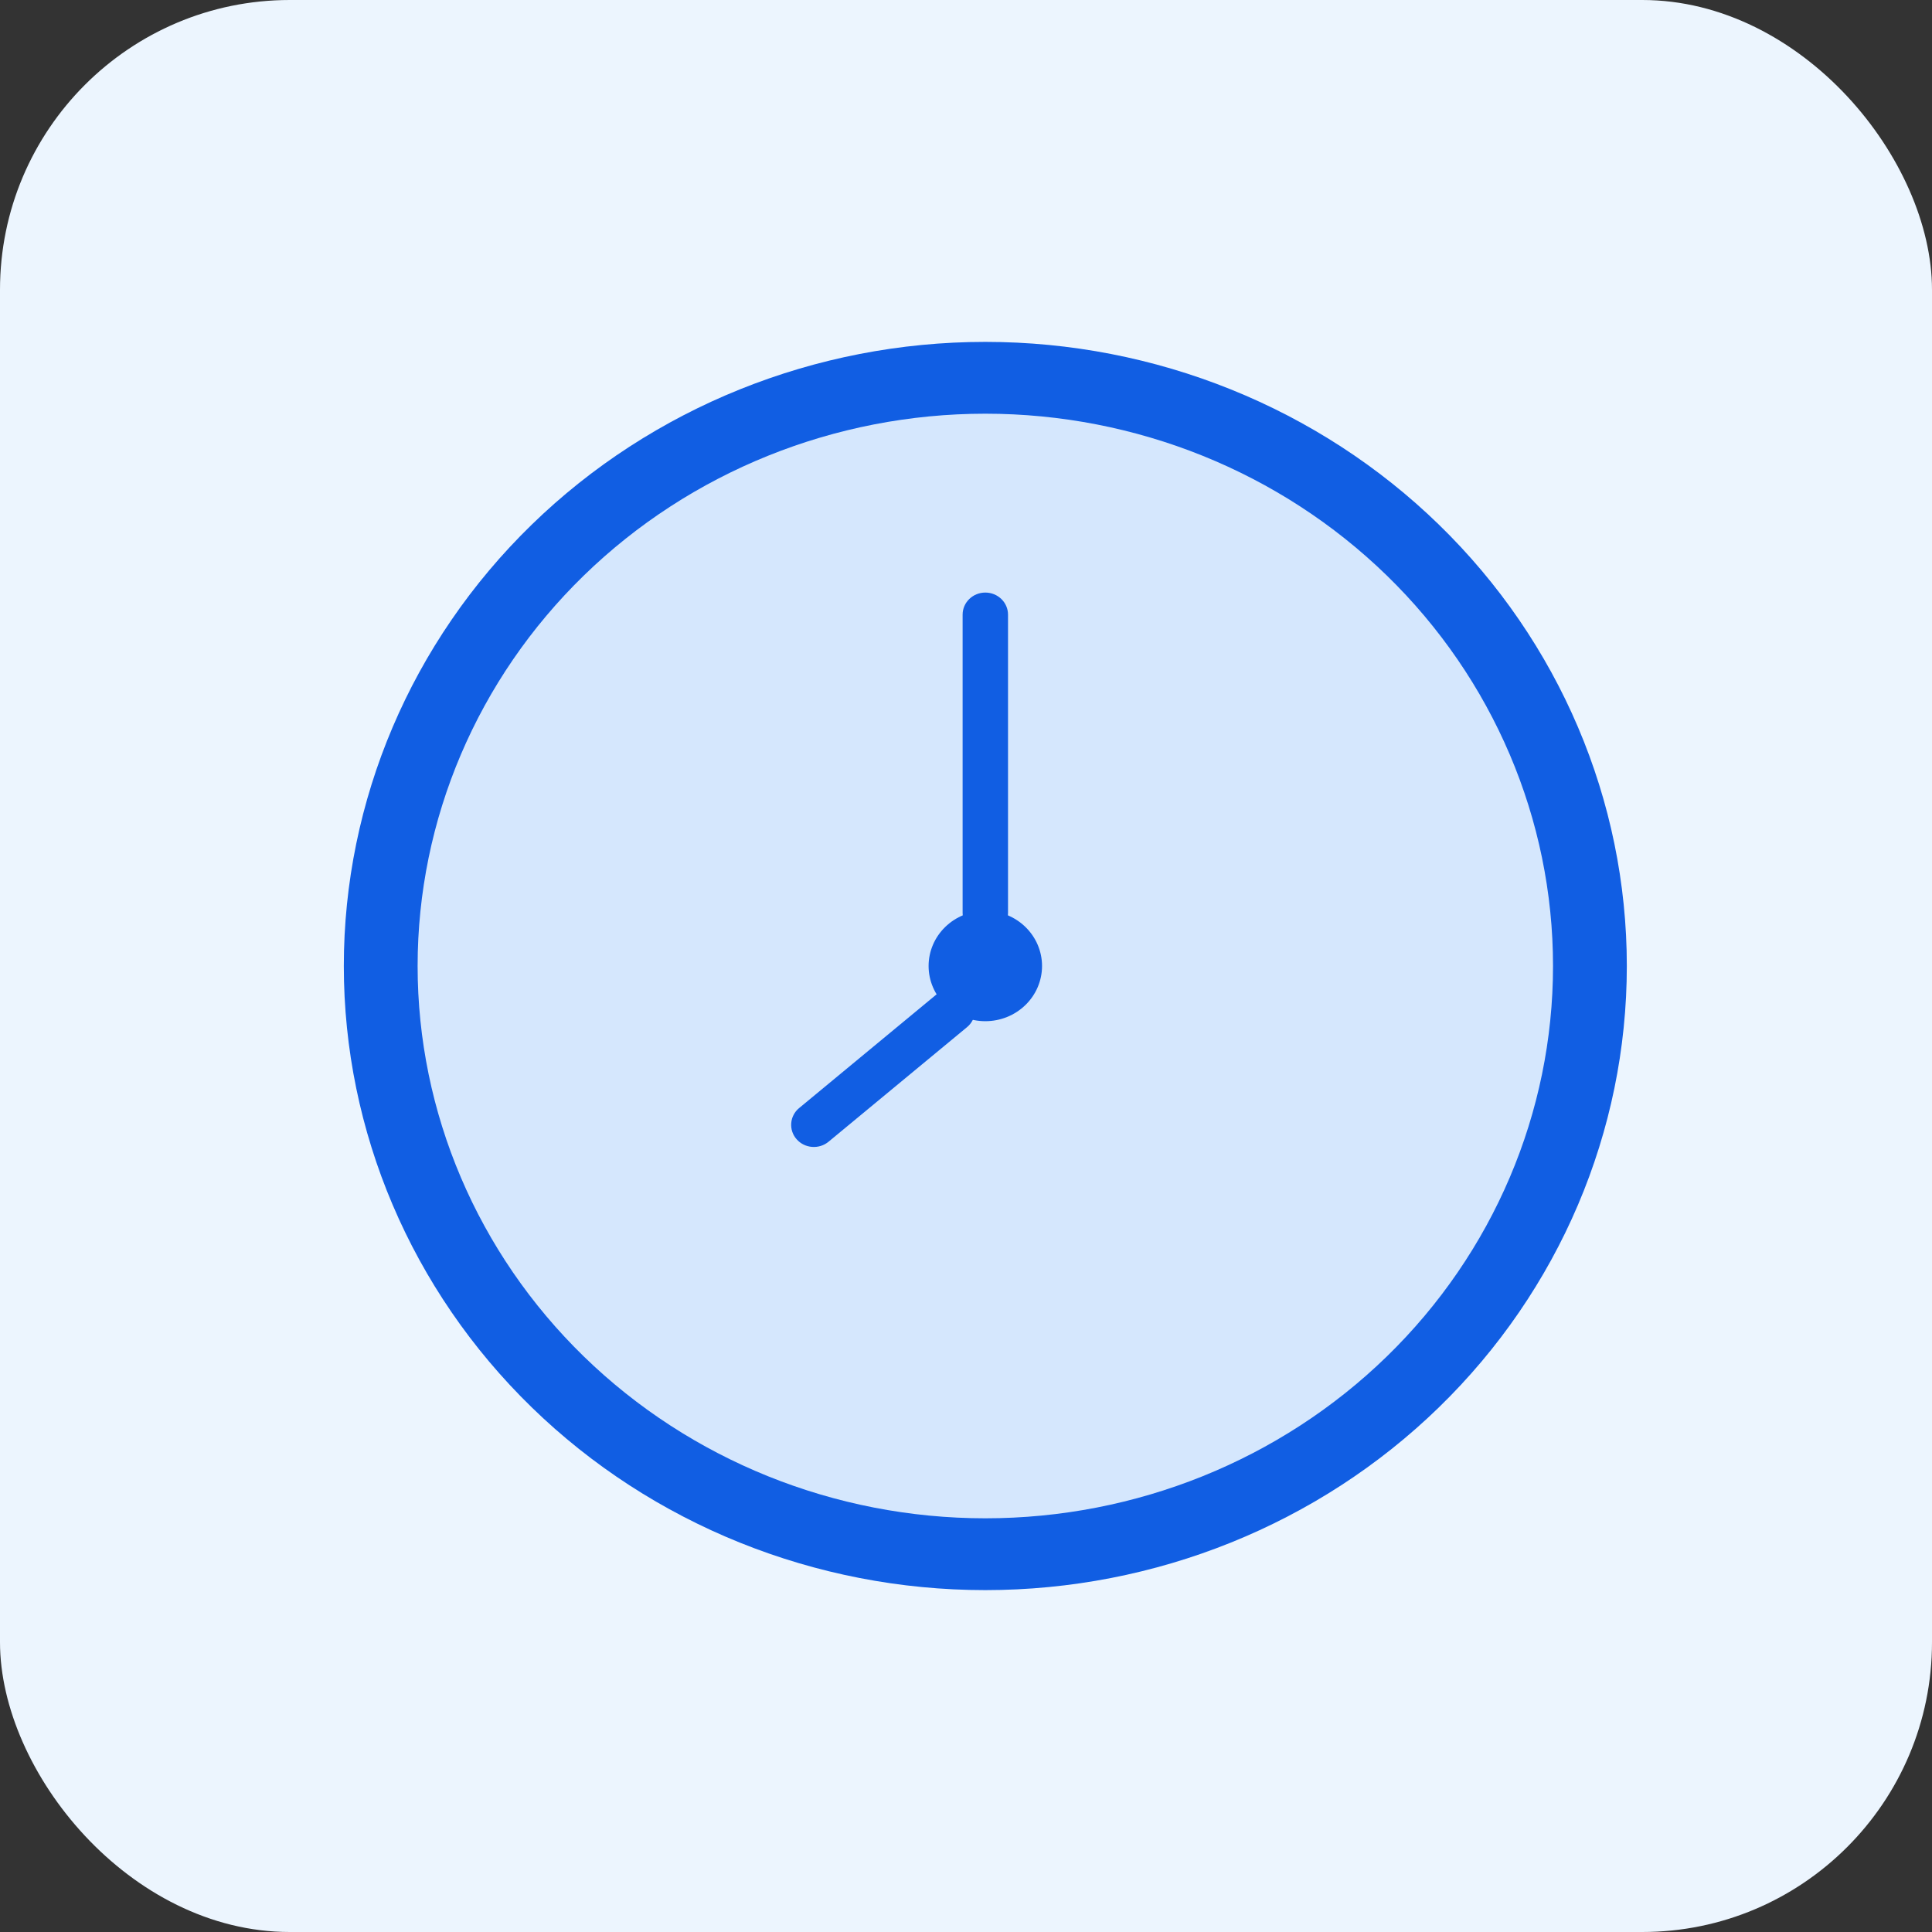
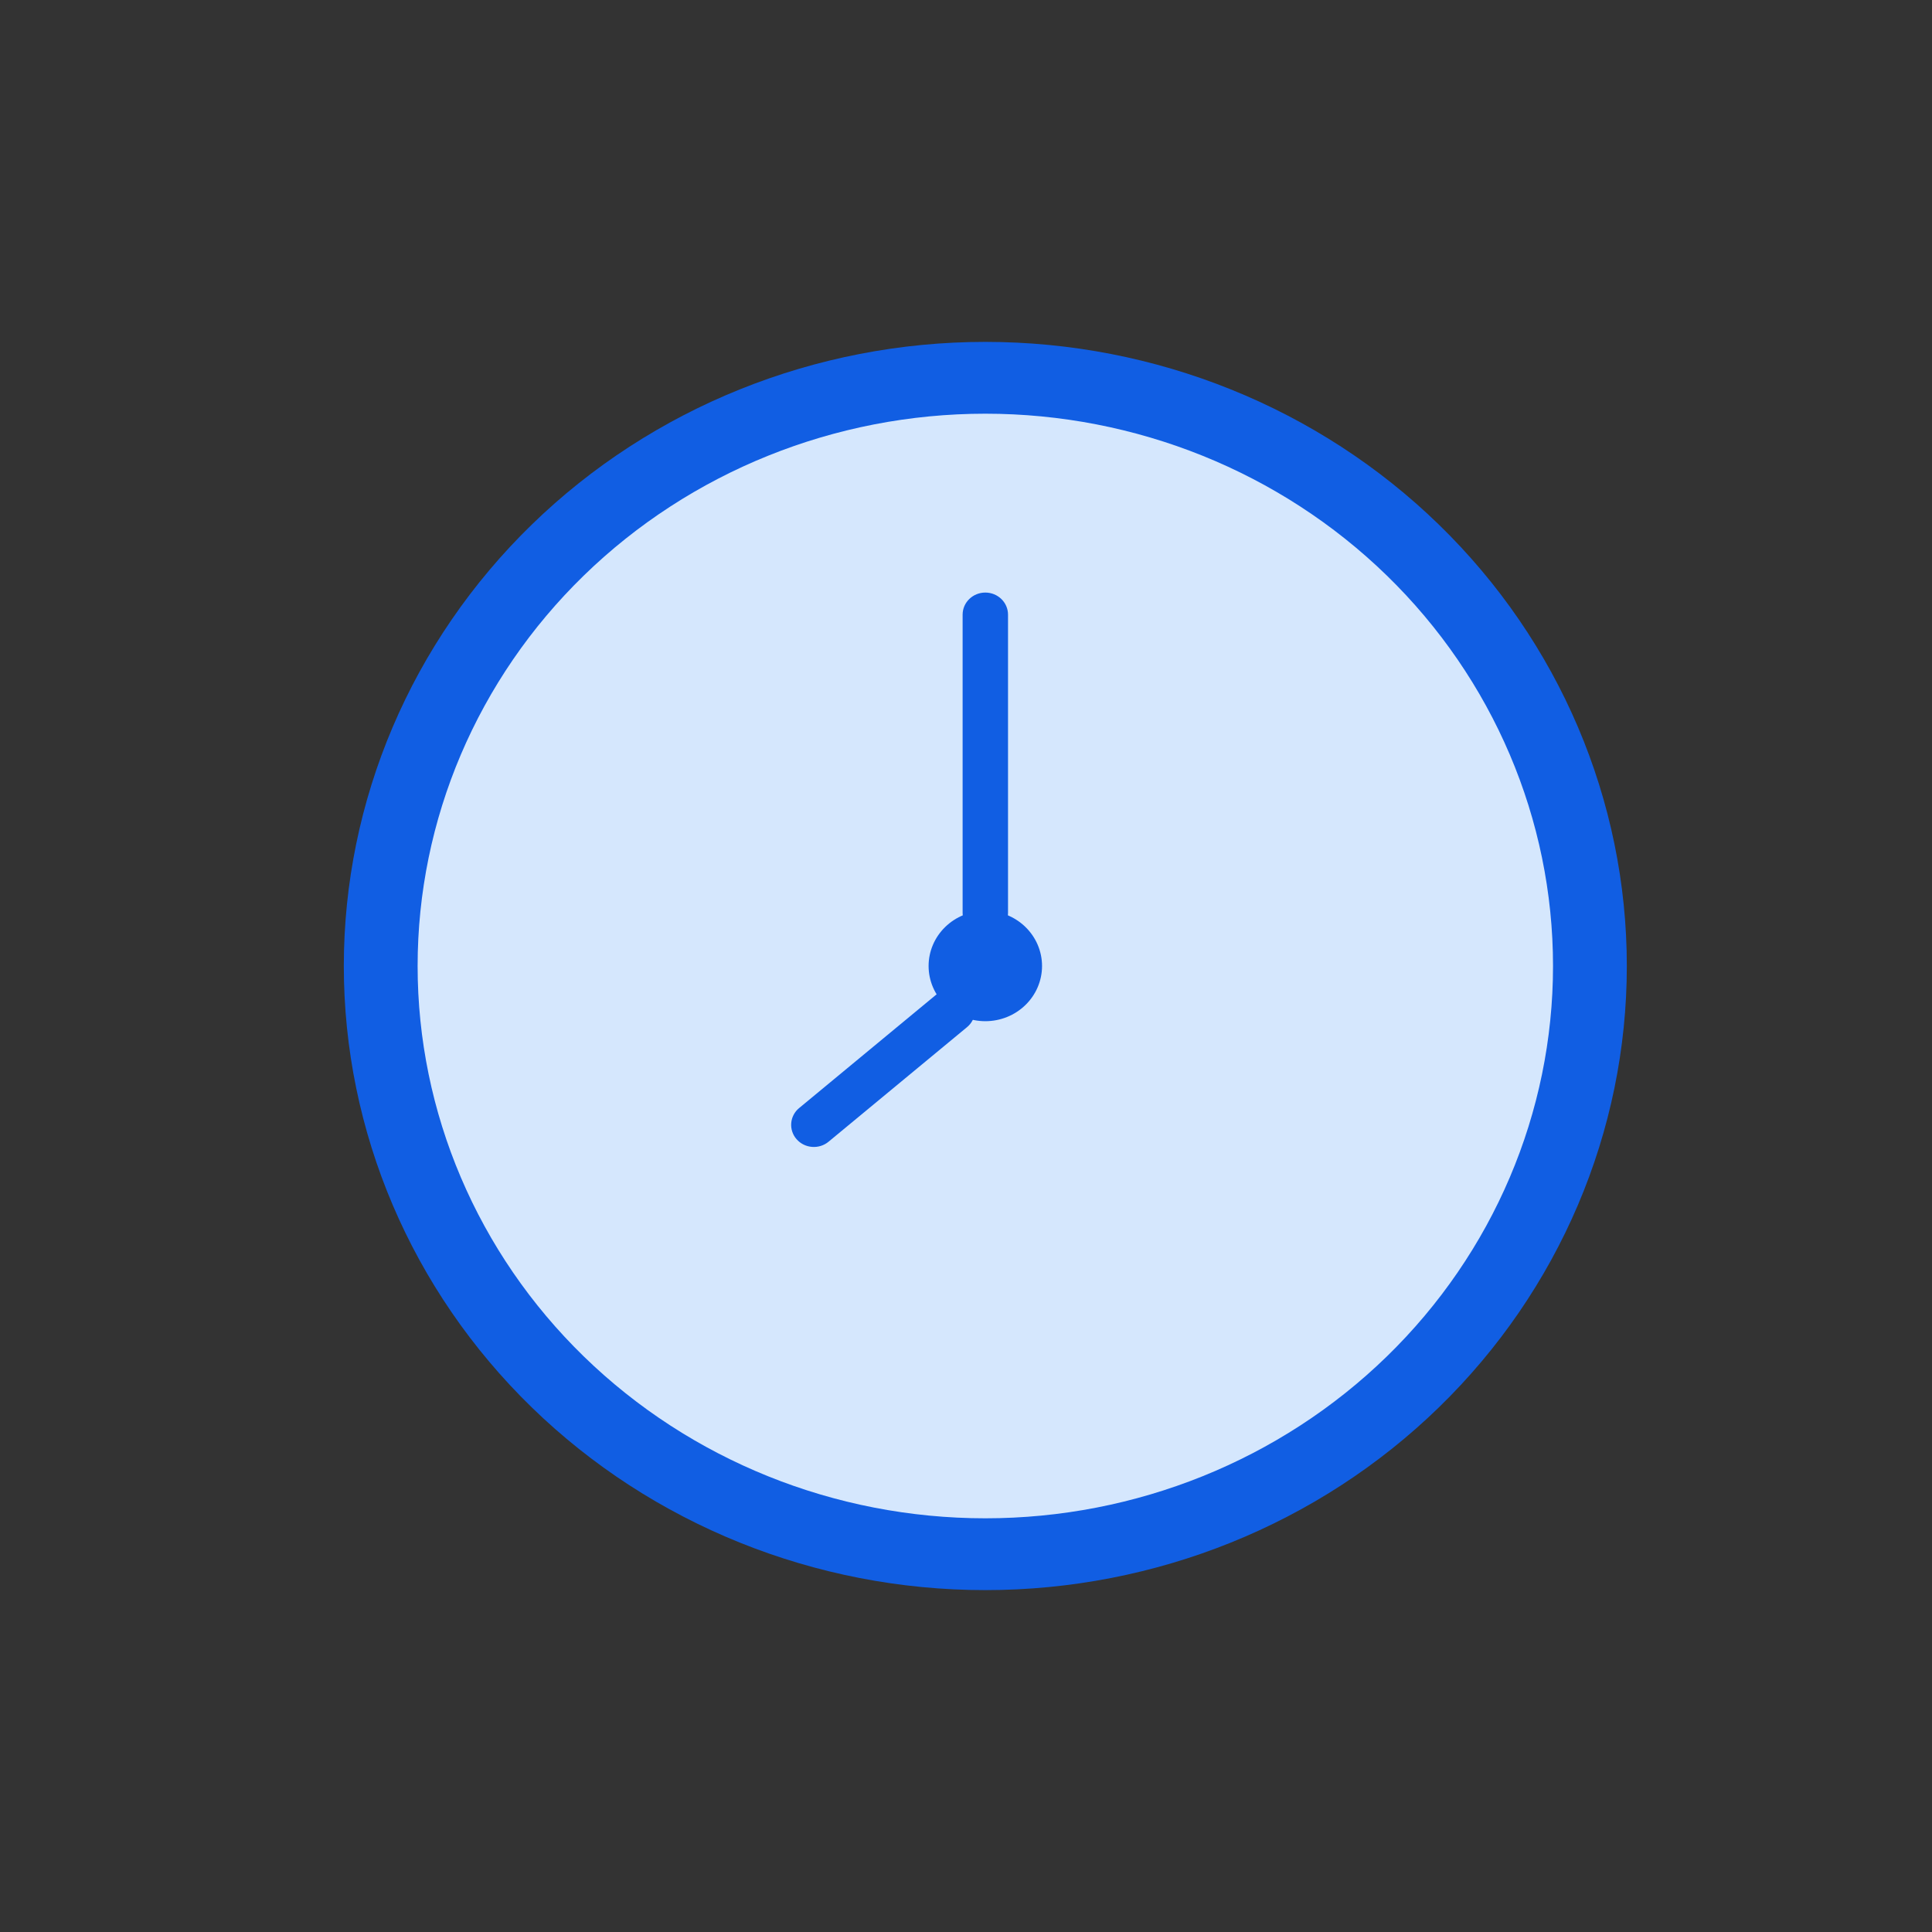
<svg xmlns="http://www.w3.org/2000/svg" width="100" height="100" viewBox="0 0 100 100" fill="none">
  <rect x="0" y="0" width="100" height="100" fill="#333333" stroke="none" />
-   <rect width="100" height="100" rx="15" fill="#ECF5FE" />
  <path d="M17.796 50C17.796 58.568 21.294 66.784 27.521 72.843C33.748 78.901 42.194 82.304 51 82.304C59.806 82.304 68.252 78.901 74.479 72.843C80.706 66.784 84.204 58.568 84.204 50C84.204 41.432 80.706 33.216 74.479 27.157C68.252 21.099 59.806 17.696 51 17.696C42.194 17.696 33.748 21.099 27.521 27.157C21.294 33.216 17.796 41.432 17.796 50Z" fill="#115EE3" />
  <path d="M21.616 50C21.616 57.582 24.712 64.853 30.222 70.214C35.733 75.575 43.207 78.587 51 78.587C58.793 78.587 66.267 75.575 71.778 70.214C77.288 64.853 80.384 57.582 80.384 50C80.384 42.418 77.288 35.147 71.778 29.786C66.267 24.425 58.793 21.413 51 21.413C43.207 21.413 35.733 24.425 30.222 29.786C24.712 35.147 21.616 42.418 21.616 50Z" fill="#D5E7FD" />
  <path d="M48.064 50C48.064 50.758 48.373 51.484 48.924 52.02C49.474 52.556 50.221 52.857 51 52.857C51.779 52.857 52.526 52.556 53.076 52.02C53.627 51.484 53.936 50.758 53.936 50C53.936 49.242 53.627 48.516 53.076 47.98C52.526 47.444 51.779 47.143 51 47.143C50.221 47.143 49.474 47.444 48.924 47.98C48.373 48.516 48.064 49.242 48.064 50Z" fill="#115EE3" />
  <path d="M52.175 47.254C52.175 47.885 51.649 48.397 51 48.397C50.351 48.397 49.825 47.885 49.825 47.254V31.814C49.825 31.183 50.351 30.671 51 30.671C51.649 30.671 52.175 31.183 52.175 31.814V47.254ZM48.528 51.425C49.022 51.015 49.764 51.074 50.185 51.555C50.284 51.668 50.36 51.801 50.408 51.944C50.455 52.087 50.473 52.239 50.461 52.389C50.448 52.54 50.405 52.686 50.335 52.82C50.264 52.954 50.168 53.072 50.051 53.167L42.887 59.094C42.392 59.504 41.65 59.445 41.23 58.964C41.13 58.851 41.054 58.718 41.007 58.575C40.959 58.431 40.941 58.28 40.954 58.13C40.966 57.979 41.009 57.833 41.08 57.699C41.15 57.565 41.247 57.447 41.364 57.352L48.528 51.425Z" fill="#115EE3" />
</svg>